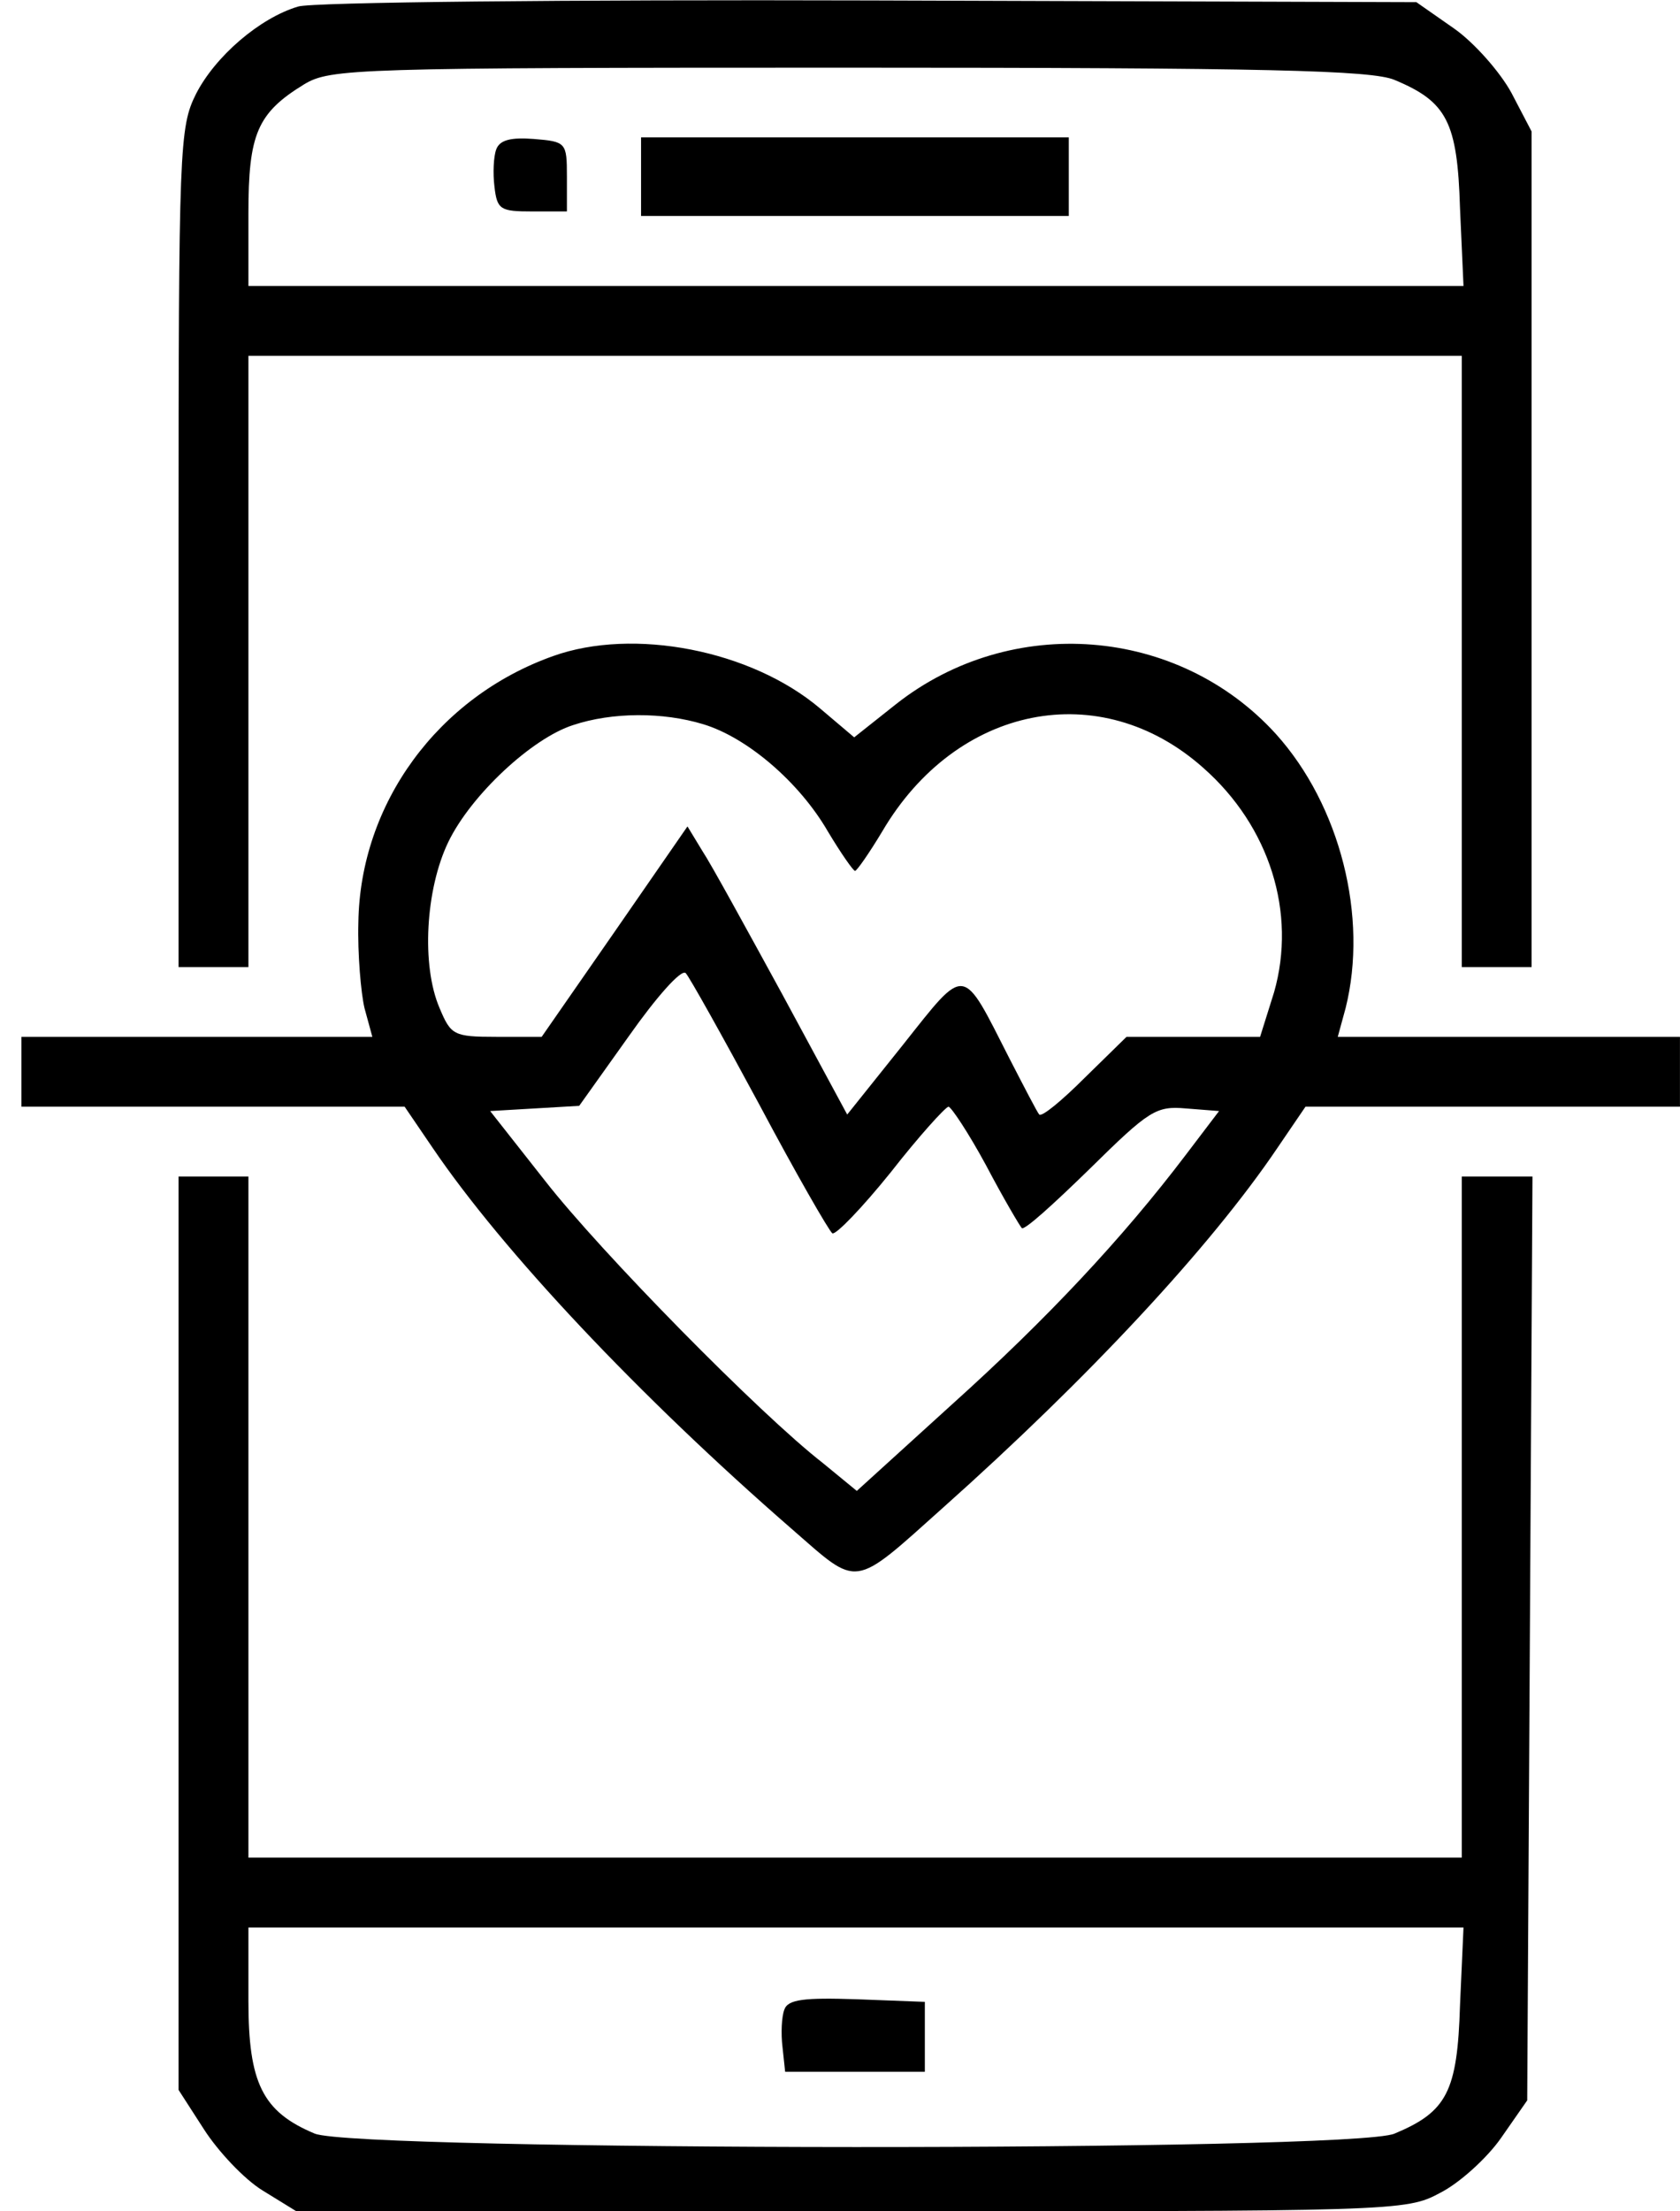
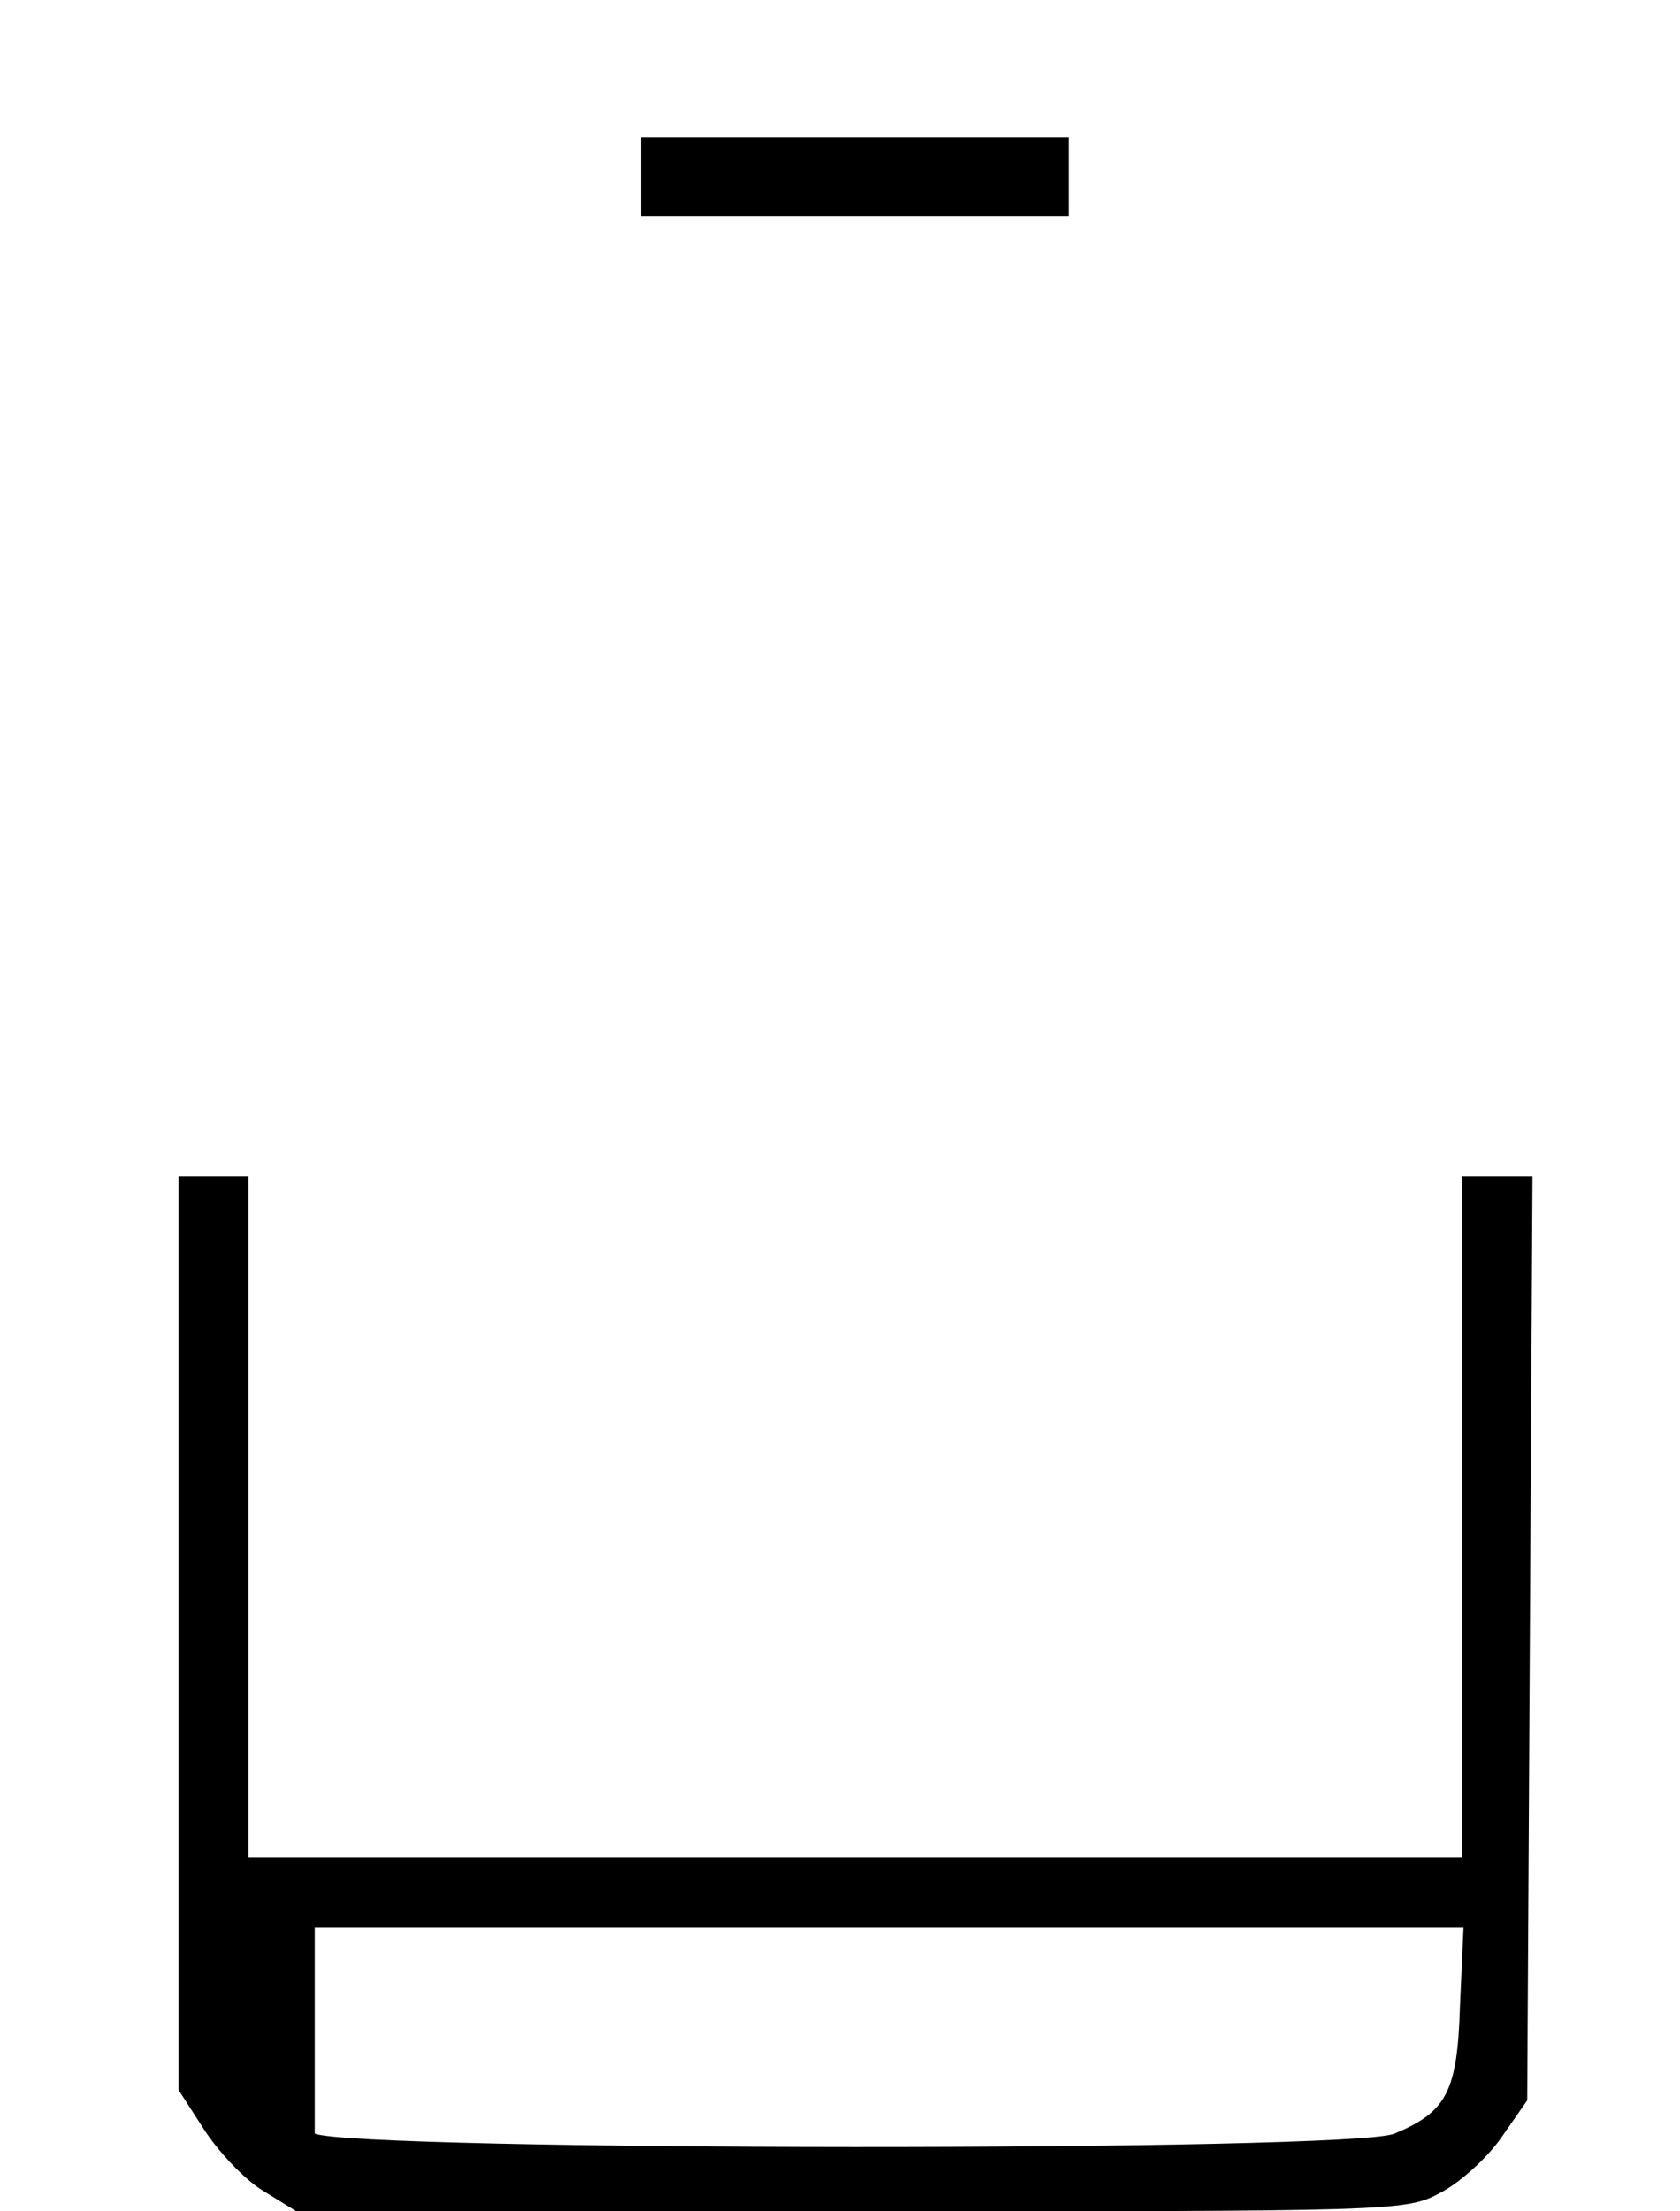
<svg xmlns="http://www.w3.org/2000/svg" width="38" height="50" viewBox="0 0 38 50" fill="none">
-   <path d="M6.744 0.148C5.875 0.405 4.868 1.274 4.434 2.123C4.059 2.873 4.039 3.307 4.039 12.39V21.867H4.829H5.619V14.957V8.046H19.341H33.064V14.957V21.867H33.853H34.643V12.429V2.972L34.189 2.103C33.932 1.629 33.34 0.958 32.886 0.642L32.037 0.049L19.677 0.01C12.865 -0.01 7.04 0.049 6.744 0.148ZM31.543 1.807C32.728 2.3 32.965 2.754 33.024 4.709L33.103 6.466H19.361H5.619V4.828C5.619 3.031 5.816 2.557 6.882 1.905C7.475 1.55 8.027 1.53 19.203 1.53C28.641 1.53 31.03 1.589 31.543 1.807Z" fill="black" />
-   <path d="M11.224 3.379C11.165 3.537 11.145 3.912 11.185 4.228C11.244 4.742 11.323 4.781 12.034 4.781H12.823V3.991C12.823 3.221 12.804 3.202 12.073 3.142C11.56 3.103 11.303 3.162 11.224 3.379Z" fill="black" />
  <path d="M14.5 3.994V4.883H19.337H24.175V3.994V3.106H19.337H14.5V3.994Z" fill="black" />
-   <path d="M12.509 14.835C9.903 15.763 8.145 18.172 8.106 20.857C8.086 21.568 8.165 22.457 8.244 22.792L8.422 23.444H4.453H0.484V24.234V25.023H4.828H9.152L9.784 25.951C11.364 28.281 14.444 31.559 17.919 34.58C19.439 35.903 19.262 35.942 21.335 34.086C24.612 31.164 27.377 28.202 28.897 25.951L29.529 25.023H33.754H37.999V24.234V23.444H34.129H30.259L30.437 22.792C30.95 20.739 30.318 18.212 28.857 16.593C26.646 14.164 22.875 13.868 20.268 15.921L19.321 16.672L18.551 16.02C16.991 14.697 14.325 14.184 12.509 14.835ZM15.905 16.375C16.892 16.672 18.077 17.678 18.728 18.804C19.024 19.298 19.301 19.692 19.34 19.692C19.38 19.692 19.656 19.298 19.953 18.804C21.631 15.941 24.889 15.289 27.218 17.363C28.719 18.686 29.331 20.64 28.818 22.437L28.502 23.444H26.982H25.481L24.533 24.372C24.02 24.885 23.566 25.26 23.507 25.201C23.467 25.162 23.171 24.589 22.835 23.938C21.749 21.805 21.868 21.805 20.426 23.622L19.163 25.201L17.702 22.496C16.892 21.015 16.083 19.535 15.885 19.238L15.55 18.686L13.911 21.055L12.252 23.444H11.225C10.258 23.444 10.199 23.404 9.942 22.792C9.527 21.825 9.626 20.107 10.139 19.041C10.653 17.975 12.035 16.691 12.963 16.395C13.851 16.099 14.997 16.099 15.905 16.375ZM17.169 24.964C17.998 26.524 18.748 27.827 18.827 27.887C18.906 27.926 19.498 27.314 20.15 26.504C20.782 25.695 21.374 25.043 21.453 25.023C21.512 25.023 21.907 25.616 22.302 26.346C22.697 27.097 23.072 27.729 23.112 27.768C23.171 27.827 23.842 27.215 24.652 26.425C25.994 25.102 26.152 25.004 26.824 25.063L27.574 25.122L26.824 26.109C25.402 27.985 23.684 29.821 21.532 31.756L19.38 33.711L18.61 33.079C17.188 31.974 13.595 28.321 12.331 26.702L11.087 25.122L12.094 25.063L13.101 25.004L14.227 23.424C14.839 22.555 15.411 21.904 15.51 22.003C15.589 22.082 16.339 23.424 17.169 24.964Z" fill="black" />
-   <path d="M4.039 36.929V47.255L4.612 48.144C4.928 48.638 5.52 49.27 5.935 49.526L6.705 50H19.242C31.583 50 31.8 50 32.57 49.585C33.004 49.368 33.636 48.796 33.952 48.342L34.544 47.492L34.604 37.048L34.663 26.603H33.853H33.064V34.303V42.003H19.341H5.619V34.303V26.603H4.829H4.039V36.929ZM33.024 45.34C32.965 47.295 32.728 47.749 31.543 48.243C30.596 48.657 8.087 48.638 7.119 48.243C5.935 47.749 5.619 47.097 5.619 45.242V43.583H19.361H33.103L33.024 45.34Z" fill="black" />
-   <path d="M17.74 45.442C17.68 45.6 17.661 45.975 17.7 46.291L17.759 46.844H19.339H20.919V46.054V45.264L19.378 45.205C18.194 45.166 17.819 45.205 17.74 45.442Z" fill="black" />
+   <path d="M4.039 36.929V47.255L4.612 48.144C4.928 48.638 5.52 49.27 5.935 49.526L6.705 50H19.242C31.583 50 31.8 50 32.57 49.585C33.004 49.368 33.636 48.796 33.952 48.342L34.544 47.492L34.604 37.048L34.663 26.603H33.853H33.064V34.303V42.003H19.341H5.619V34.303V26.603H4.829H4.039V36.929ZM33.024 45.34C32.965 47.295 32.728 47.749 31.543 48.243C30.596 48.657 8.087 48.638 7.119 48.243V43.583H19.361H33.103L33.024 45.34Z" fill="black" />
</svg>